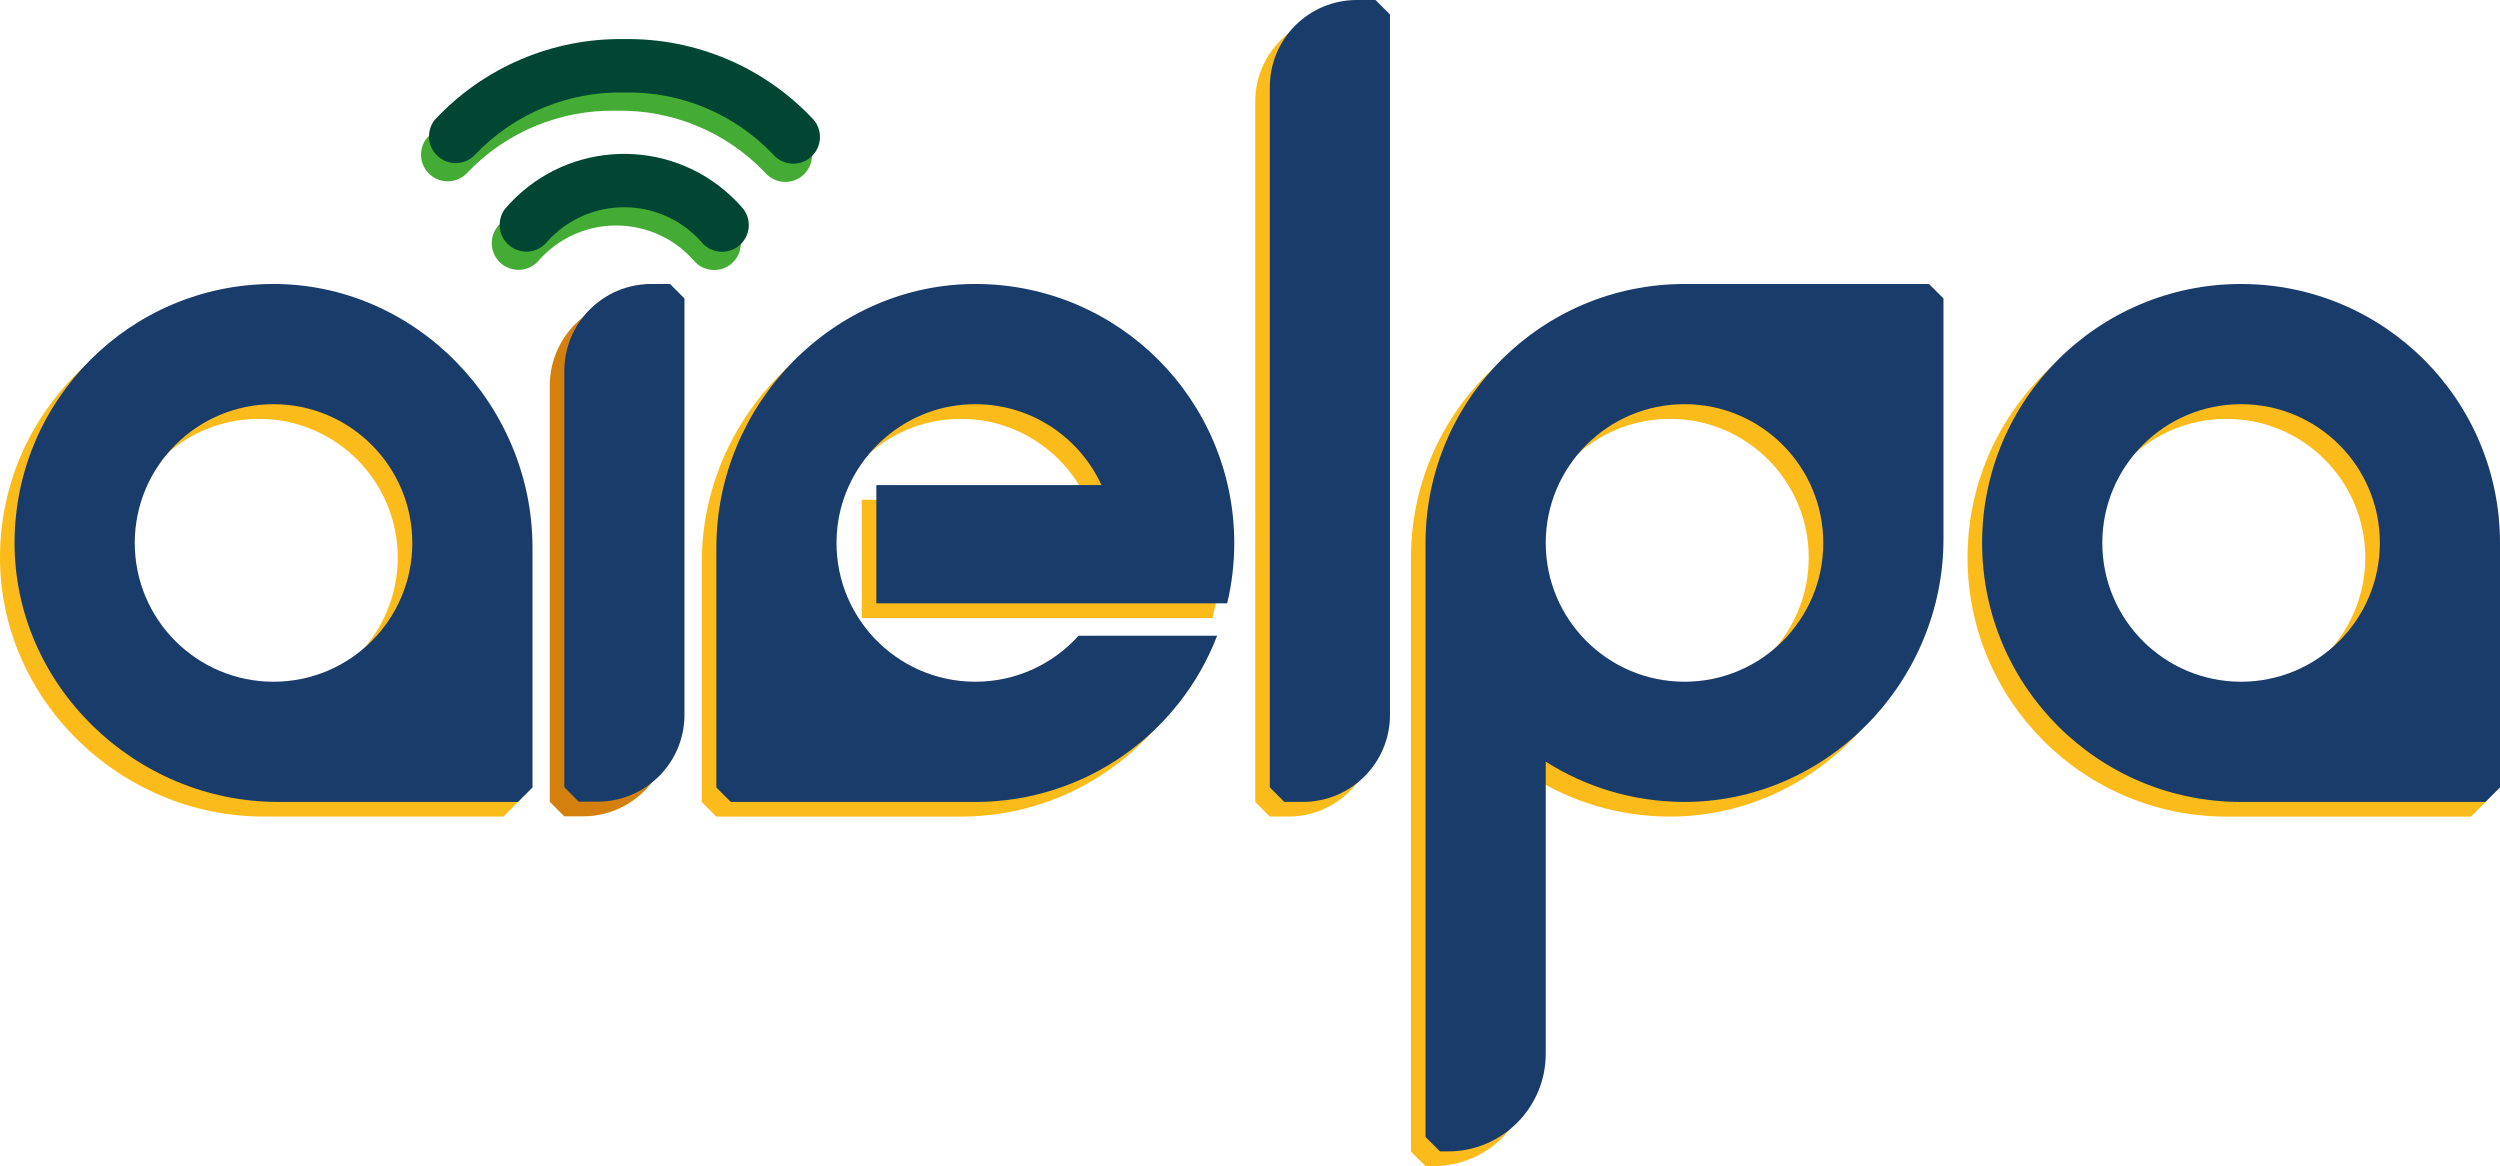
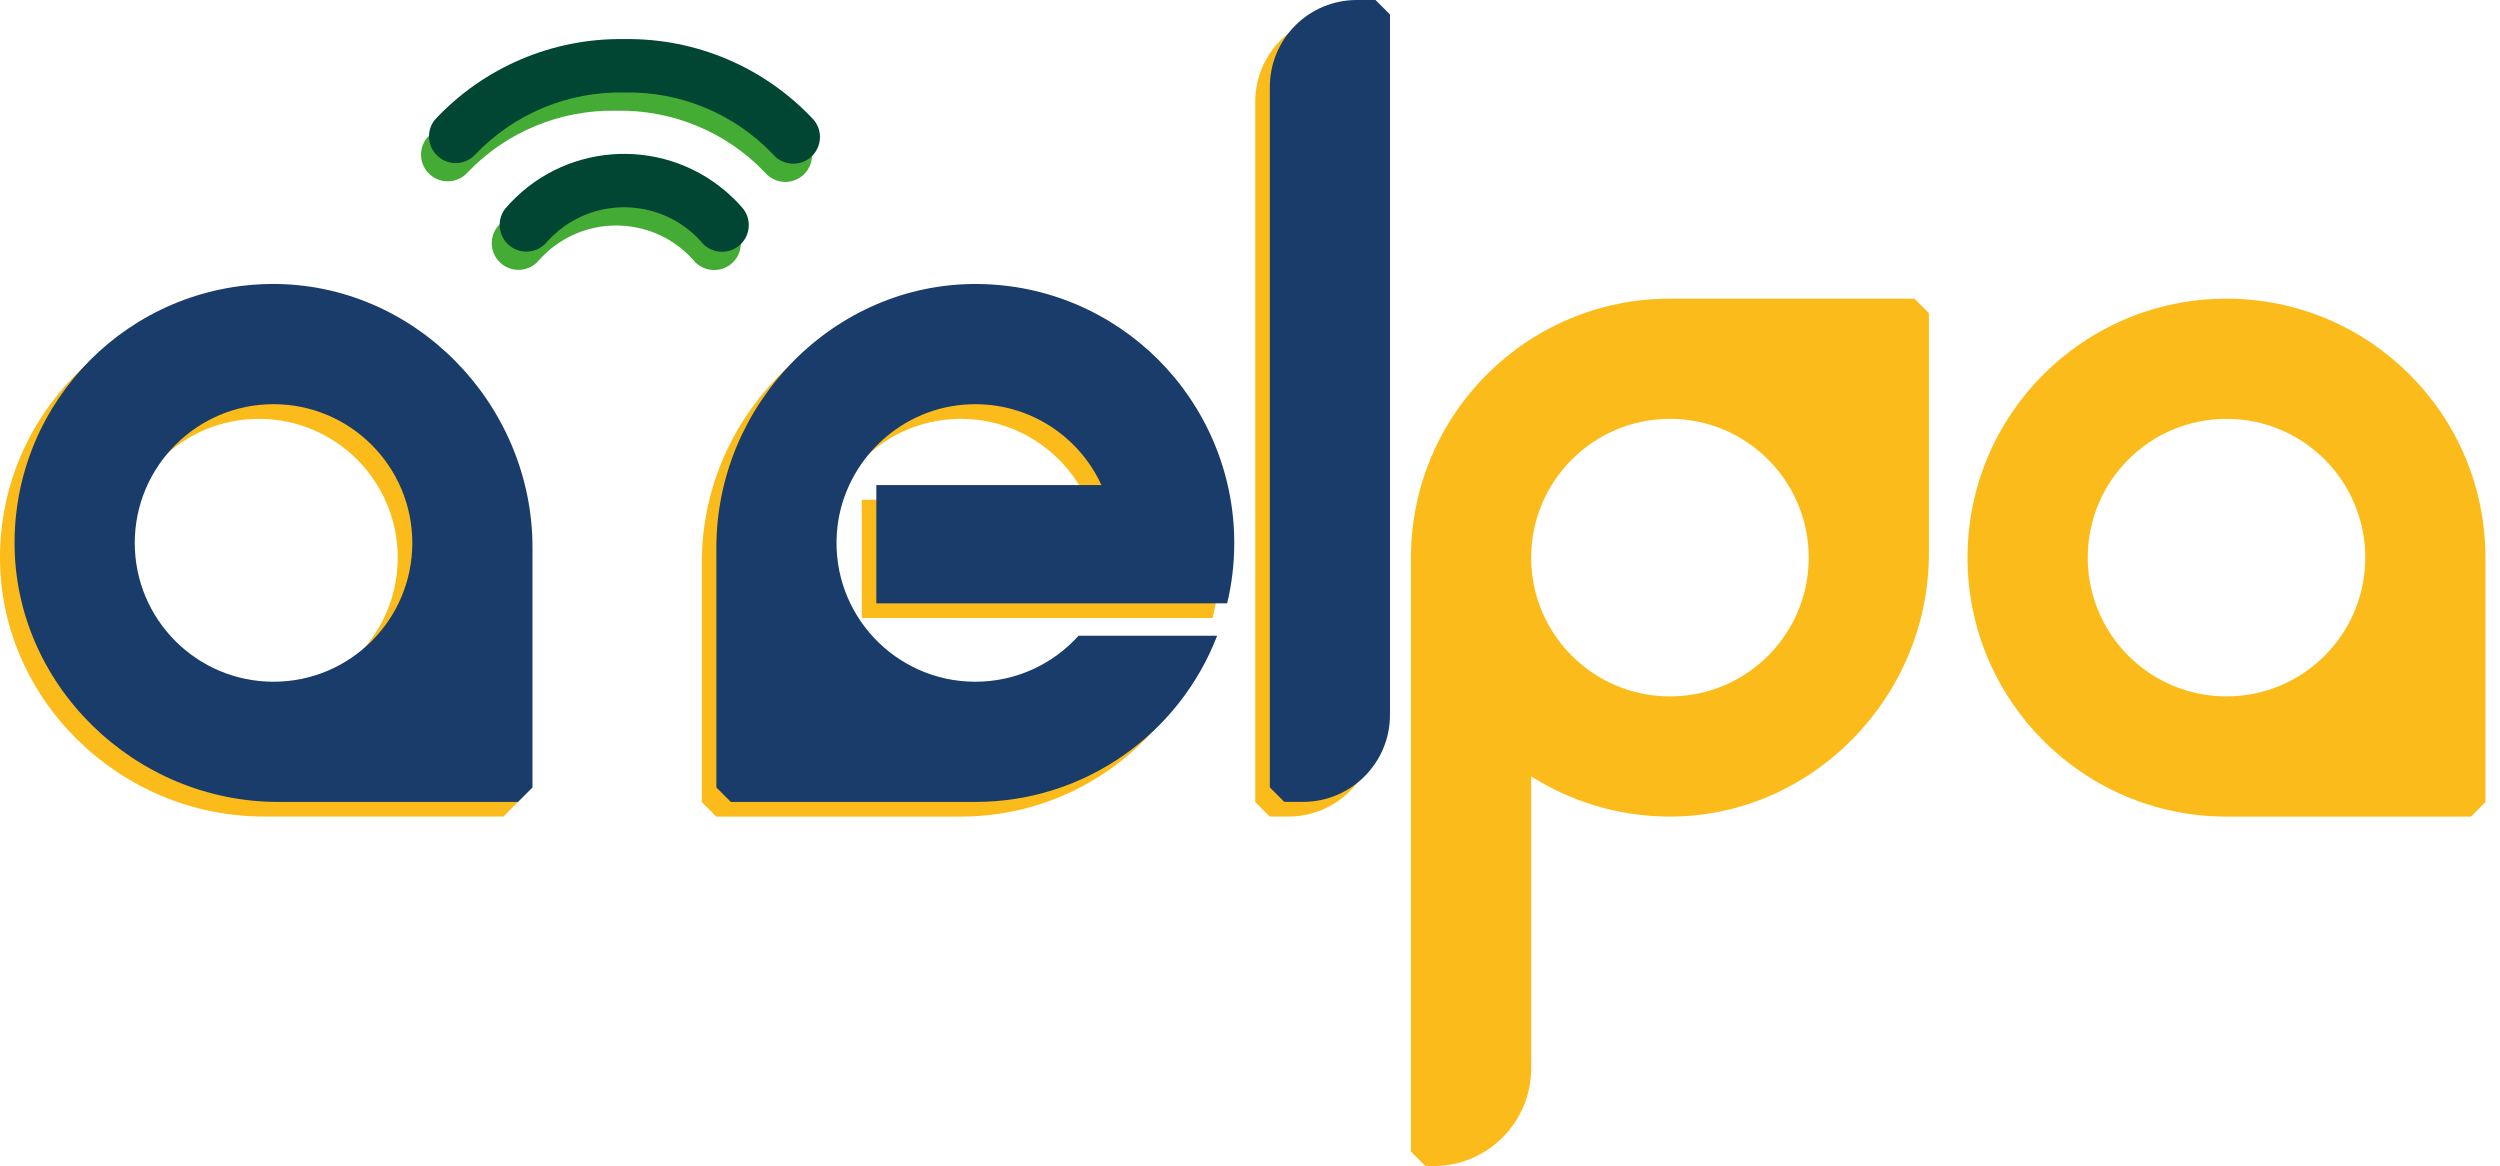
<svg xmlns="http://www.w3.org/2000/svg" id="Capa_2" data-name="Capa 2" viewBox="0 0 489.2 228.18">
  <defs>
    <style>
      .cls-1 {
        fill: #004633;
      }

      .cls-2 {
        fill: #fbbb1a;
      }

      .cls-3 {
        fill: #44ac34;
      }

      .cls-4 {
        fill: #d3800f;
      }

      .cls-5 {
        fill: #193c6b;
      }
    </style>
  </defs>
  <g id="Capa_2-2" data-name="Capa 2">
    <path class="cls-2" d="M50.33,58.44c-13.85.09-26.39,5.74-35.49,14.84C5.74,82.38.08,94.94,0,108.8c-.17,28.04,23.52,50.98,51.57,50.98h46.95c1.11-1.11,1.73-1.73,2.83-2.83v-46.94c0-28.06-22.96-51.76-51.02-51.58ZM50.67,136.27c-14.99,0-27.15-12.16-27.15-27.15s12.16-27.16,27.15-27.16,27.16,12.16,27.16,27.16-12.16,27.15-27.16,27.15Z" />
    <path class="cls-2" d="M435.68,58.44c-13.99,0-26.66,5.67-35.83,14.84-9.17,9.17-14.84,21.84-14.84,35.83,0,27.99,22.69,50.68,50.67,50.68h47.84l2.83-2.83v-47.85c0-27.98-22.68-50.67-50.67-50.67ZM435.68,136.27c-15,0-27.15-12.16-27.15-27.16s12.15-27.15,27.15-27.15,27.16,12.15,27.16,27.15-12.16,27.16-27.16,27.16Z" />
    <path class="cls-2" d="M326.78,58.44c-27.99,0-50.68,22.69-50.68,50.68v116.23l2.83,2.83h1.58c10.55,0,19.11-8.56,19.11-19.11v-57.16c7.75,4.92,16.93,7.8,26.77,7.88,28.08.21,51.06-23.36,51.06-51.45v-47.07c-1.11-1.11-1.73-1.73-2.83-2.83h-47.84ZM326.78,136.27c-15,0-27.16-12.16-27.16-27.15s12.16-27.16,27.16-27.16,27.15,12.16,27.15,27.16-12.15,27.15-27.15,27.15Z" />
    <path class="cls-2" d="M168.63,97.79h44.05c-4.56-9.95-14.98-16.67-26.86-15.74-13.32,1.04-24.06,11.93-24.92,25.26-1.03,15.81,11.5,28.96,27.1,28.96,8.02,0,15.23-3.48,20.2-9h27.12c-7.3,19.02-25.74,32.52-47.32,32.52h-47.84l-2.83-2.83v-46.95c0-28.06,22.96-51.75,51.02-51.57,13.85.09,26.39,5.74,35.48,14.84s14.84,21.85,14.84,35.84c0,4.07-.48,8.02-1.39,11.81h-68.65v-23.14Z" />
    <path class="cls-2" d="M248.46,159.78h3.67c9.39,0,17.01-7.61,17.01-17.01V5.7l-2.83-2.83h-3.67c-9.39,0-17.01,7.61-17.01,17.01v137.07l2.83,2.83Z" />
-     <path class="cls-4" d="M110.41,159.74h3.67c9.39,0,17.01-7.61,17.01-17.01V61.27l-2.83-2.83h-3.67c-9.39,0-17.01,7.61-17.01,17.01v81.46l2.83,2.83Z" />
    <path class="cls-3" d="M153.67,35.6c-1.56,0-3.03-.69-4.02-1.89-7.57-7.91-18.12-12.28-29.06-12.04-10.95-.23-21.5,4.14-29.07,12.05-1.91,2.16-5.21,2.36-7.37.45-2.06-1.82-2.35-4.92-.68-7.1,9.57-10.31,23.06-16.07,37.12-15.85,14.06-.22,27.56,5.54,37.12,15.85,1.83,2.23,1.5,5.52-.73,7.35-.93.76-2.1,1.18-3.3,1.18Z" />
    <path class="cls-3" d="M139.74,52.84c-1.62,0-3.15-.75-4.13-2.03-7.49-8.3-20.28-8.96-28.58-1.47-.52.47-1.01.96-1.47,1.47-1.78,2.27-5.07,2.66-7.34.88-2.23-1.76-2.65-4.97-.95-7.24,10.97-12.88,30.29-14.42,43.17-3.46,1.24,1.06,2.4,2.22,3.46,3.46,1.75,2.29,1.31,5.57-.98,7.32-.91.69-2.02,1.07-3.17,1.07Z" />
    <path class="cls-5" d="M53.18,55.57c-13.85.09-26.39,5.74-35.49,14.84-9.1,9.1-14.76,21.66-14.84,35.53-.17,28.04,23.52,50.98,51.57,50.98h46.95c1.11-1.11,1.73-1.73,2.83-2.83v-46.94c0-28.06-22.96-51.76-51.02-51.58ZM53.52,133.4c-14.99,0-27.15-12.16-27.15-27.15s12.16-27.16,27.15-27.16,27.16,12.16,27.16,27.16-12.16,27.15-27.16,27.15Z" />
-     <path class="cls-5" d="M438.53,55.57c-13.99,0-26.66,5.67-35.83,14.84-9.17,9.17-14.84,21.84-14.84,35.83,0,27.99,22.69,50.68,50.67,50.68h47.84l2.83-2.83v-47.85c0-27.98-22.68-50.67-50.67-50.67ZM438.53,133.4c-15,0-27.15-12.16-27.15-27.16s12.15-27.15,27.15-27.15,27.16,12.15,27.16,27.15-12.16,27.16-27.16,27.16Z" />
-     <path class="cls-5" d="M329.63,55.57c-27.99,0-50.68,22.69-50.68,50.68v116.23l2.83,2.83h1.58c10.55,0,19.11-8.56,19.11-19.11v-57.16c7.75,4.92,16.93,7.8,26.77,7.88,28.08.21,51.06-23.36,51.06-51.45v-47.07c-1.11-1.11-1.73-1.73-2.83-2.83h-47.84ZM329.63,133.4c-15,0-27.16-12.16-27.16-27.15s12.16-27.16,27.16-27.16,27.15,12.16,27.15,27.16-12.15,27.15-27.15,27.15Z" />
    <path class="cls-5" d="M171.48,94.92h44.05c-4.56-9.95-14.98-16.67-26.86-15.74-13.32,1.04-24.06,11.93-24.92,25.26-1.03,15.81,11.5,28.96,27.1,28.96,8.02,0,15.23-3.48,20.2-9h27.12c-7.3,19.02-25.74,32.52-47.32,32.52h-47.84l-2.83-2.83v-46.95c0-28.06,22.96-51.75,51.02-51.57,13.85.09,26.39,5.74,35.48,14.84s14.84,21.85,14.84,35.84c0,4.07-.48,8.02-1.39,11.81h-68.65v-23.14Z" />
    <path class="cls-5" d="M251.31,156.91h3.67c9.39,0,17.01-7.61,17.01-17.01V2.83l-2.83-2.83h-3.67c-9.39,0-17.01,7.61-17.01,17.01v137.07l2.83,2.83Z" />
-     <path class="cls-5" d="M113.26,156.87h3.67c9.39,0,17.01-7.61,17.01-17.01V58.4l-2.83-2.83h-3.67c-9.39,0-17.01,7.61-17.01,17.01v81.46l2.83,2.83Z" />
    <path class="cls-1" d="M155.23,32.03c-1.56,0-3.03-.69-4.02-1.89-7.57-7.91-18.12-12.28-29.06-12.04-10.95-.23-21.5,4.14-29.07,12.05-1.91,2.16-5.21,2.36-7.37.45-2.06-1.82-2.35-4.92-.68-7.1,9.57-10.31,23.06-16.07,37.12-15.85,14.06-.22,27.56,5.54,37.12,15.85,1.83,2.23,1.5,5.52-.73,7.35-.93.76-2.1,1.18-3.3,1.18Z" />
    <path class="cls-1" d="M141.29,49.27c-1.62,0-3.15-.75-4.13-2.03-7.49-8.3-20.28-8.96-28.58-1.47-.52.47-1.01.96-1.47,1.47-1.78,2.27-5.07,2.66-7.34.88-2.23-1.76-2.65-4.97-.95-7.24,10.97-12.88,30.29-14.42,43.17-3.46,1.24,1.06,2.4,2.22,3.46,3.46,1.75,2.29,1.31,5.57-.98,7.32-.91.69-2.02,1.07-3.17,1.07Z" />
  </g>
</svg>